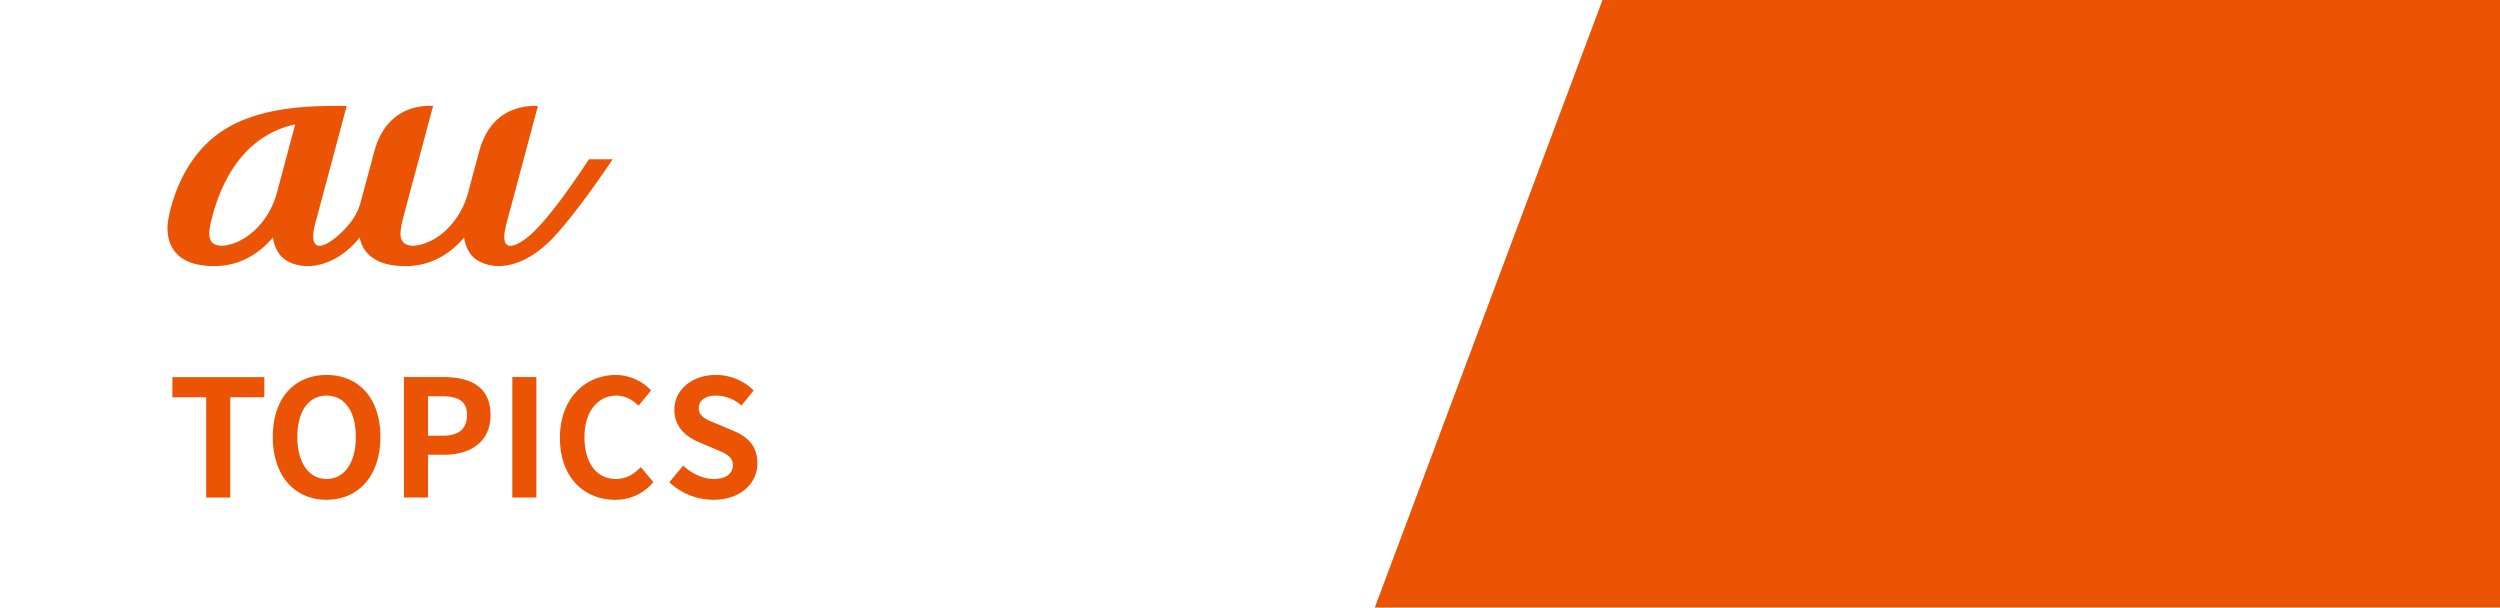
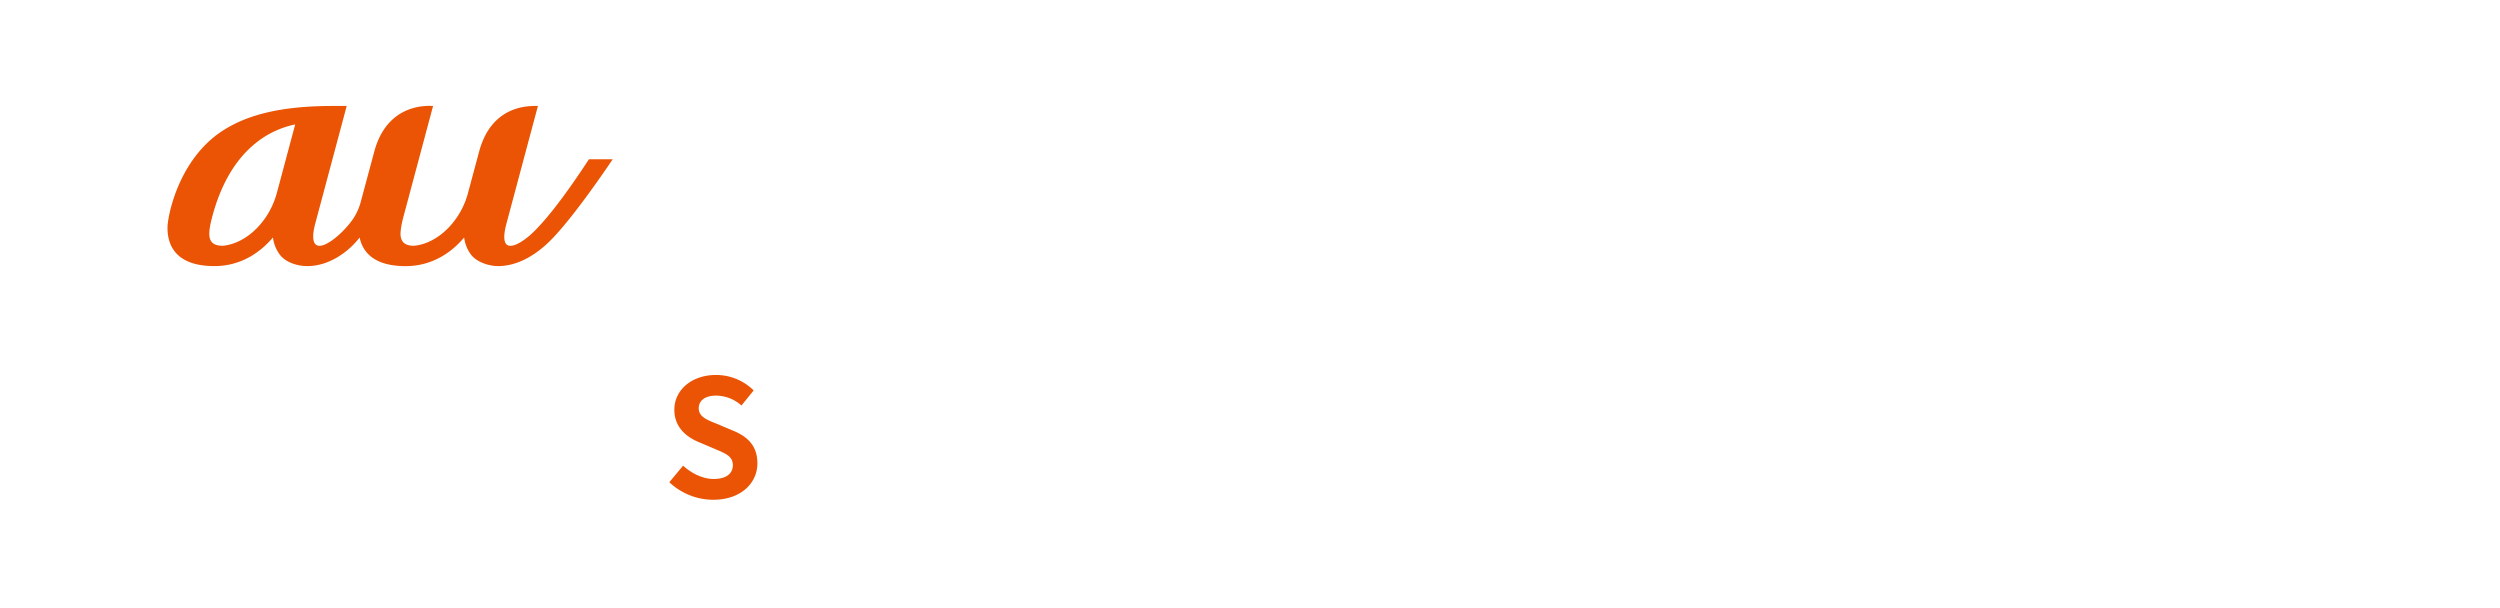
<svg xmlns="http://www.w3.org/2000/svg" width="1000" height="243" viewBox="0 0 1000 243">
  <g transform="translate(-1145 -521)">
-     <rect width="1000" height="243" transform="translate(1145 521)" fill="#fff" />
-     <path d="M0,0H359V243H-91.08Z" transform="translate(1786 521)" fill="#ea5404" />
    <path d="M118.67,52.64v0ZM43.831,34.492a32.9,32.9,0,0,1-4.188,9.546c-5.5,8.408-12.783,11.647-17.858,11.937-5.493-.267-6.07-3.51-3.852-11.787,7.65-28.6,24.89-35.067,33.142-36.766ZM168.569,21.367c-7.368,11.259-15.842,23.119-22.741,29.616-4.52,4.262-14.05,10.321-10.228-3.972C136.694,42.922,148.17.035,148.17.035c-3.08,0-18.405-.829-23.529,18.282,0,0-3.256,12.135-4.635,17.251a32.4,32.4,0,0,1-3.88,8.47c-5.5,8.408-12.783,11.647-17.858,11.937h0c-2.978-.144-4.405-1.2-4.92-3.34-.509-2.077.51-6.348,1.065-8.427L106.231.035C104.584.012,88.021-1.511,82.7,18.317L77.1,39.133A22.924,22.924,0,0,1,74.164,45.3c-3.589,5.17-9.968,10.68-13.349,10.68-2.408,0-3.362-2.761-1.7-8.967L71.681.035H66.108c-19.711,0-33.755,3.177-44.19,10C4.416,21.455,0,44.08,0,48.734,0,53.7,1.529,64.088,18.758,64.088c10.753,0,18.343-5.649,22.9-10.857l.521-.6A14.287,14.287,0,0,0,45.234,59.9c2.272,2.652,6.566,4.189,10.681,4.189,9.074,0,16.824-6.085,20.947-11.444l0,.017C77.934,57.795,81.83,64.1,95.248,64.1c10.752,0,18.342-5.648,22.9-10.858.173-.2.348-.395.515-.594a14.279,14.279,0,0,0,3.053,7.255l.2.21.056.06c2.264,2.418,6.685,3.916,10.276,3.916,7.795,0,15.473-4.459,21.941-11.279,8.394-8.856,19.426-24.812,23.877-31.44" transform="translate(1212 563.35)" fill="#ea5404" />
-     <path d="M15.47,0h9.62V-40.1H38.74v-8.06H1.95v8.06H15.47ZM63.635.91C76.375.91,85.15-8.645,85.15-24.245S76.375-49.01,63.635-49.01,42.12-39.91,42.12-24.245C42.12-8.645,50.9.91,63.635.91Zm0-8.32c-7.15,0-11.7-6.565-11.7-16.835,0-10.335,4.55-16.51,11.7-16.51s11.7,6.175,11.7,16.51C75.335-13.975,70.785-7.41,63.635-7.41ZM94.575,0h9.62V-17.1h6.435c10.335,0,18.59-4.94,18.59-15.925,0-11.375-8.19-15.145-18.85-15.145H94.575Zm9.62-24.7V-40.5h5.46c6.63,0,10.14,1.885,10.14,7.475,0,5.525-3.185,8.32-9.815,8.32ZM137.93,0h9.62V-48.165h-9.62Zm41.08.91a19.467,19.467,0,0,0,15.34-7.085l-5.07-5.98c-2.6,2.8-5.785,4.745-9.945,4.745-7.6,0-12.545-6.305-12.545-16.77,0-10.335,5.46-16.575,12.74-16.575,3.64,0,6.435,1.69,8.9,4.03l5.005-6.11a19.621,19.621,0,0,0-14.105-6.175c-12.155,0-22.36,9.3-22.36,25.155C156.975-7.8,166.855.91,179.01.91Z" transform="translate(1212 720)" fill="#ea5404" />
    <path d="M20.28.91c11.115,0,17.68-6.7,17.68-14.56,0-6.955-3.835-10.66-9.685-13.065L21.97-29.38c-4.095-1.625-7.475-2.86-7.475-6.305,0-3.185,2.665-5.07,6.89-5.07a15.344,15.344,0,0,1,10.2,3.965l4.875-6.045a21.346,21.346,0,0,0-15.08-6.175c-9.75,0-16.64,6.045-16.64,13.91,0,7.02,4.875,10.92,9.75,12.935l6.435,2.73c4.29,1.82,7.215,2.925,7.215,6.5,0,3.38-2.665,5.525-7.67,5.525-4.225,0-8.775-2.145-12.22-5.33L2.73-6.11A25.632,25.632,0,0,0,20.28.91Z" transform="translate(1410 720)" fill="#ea5404" />
  </g>
</svg>